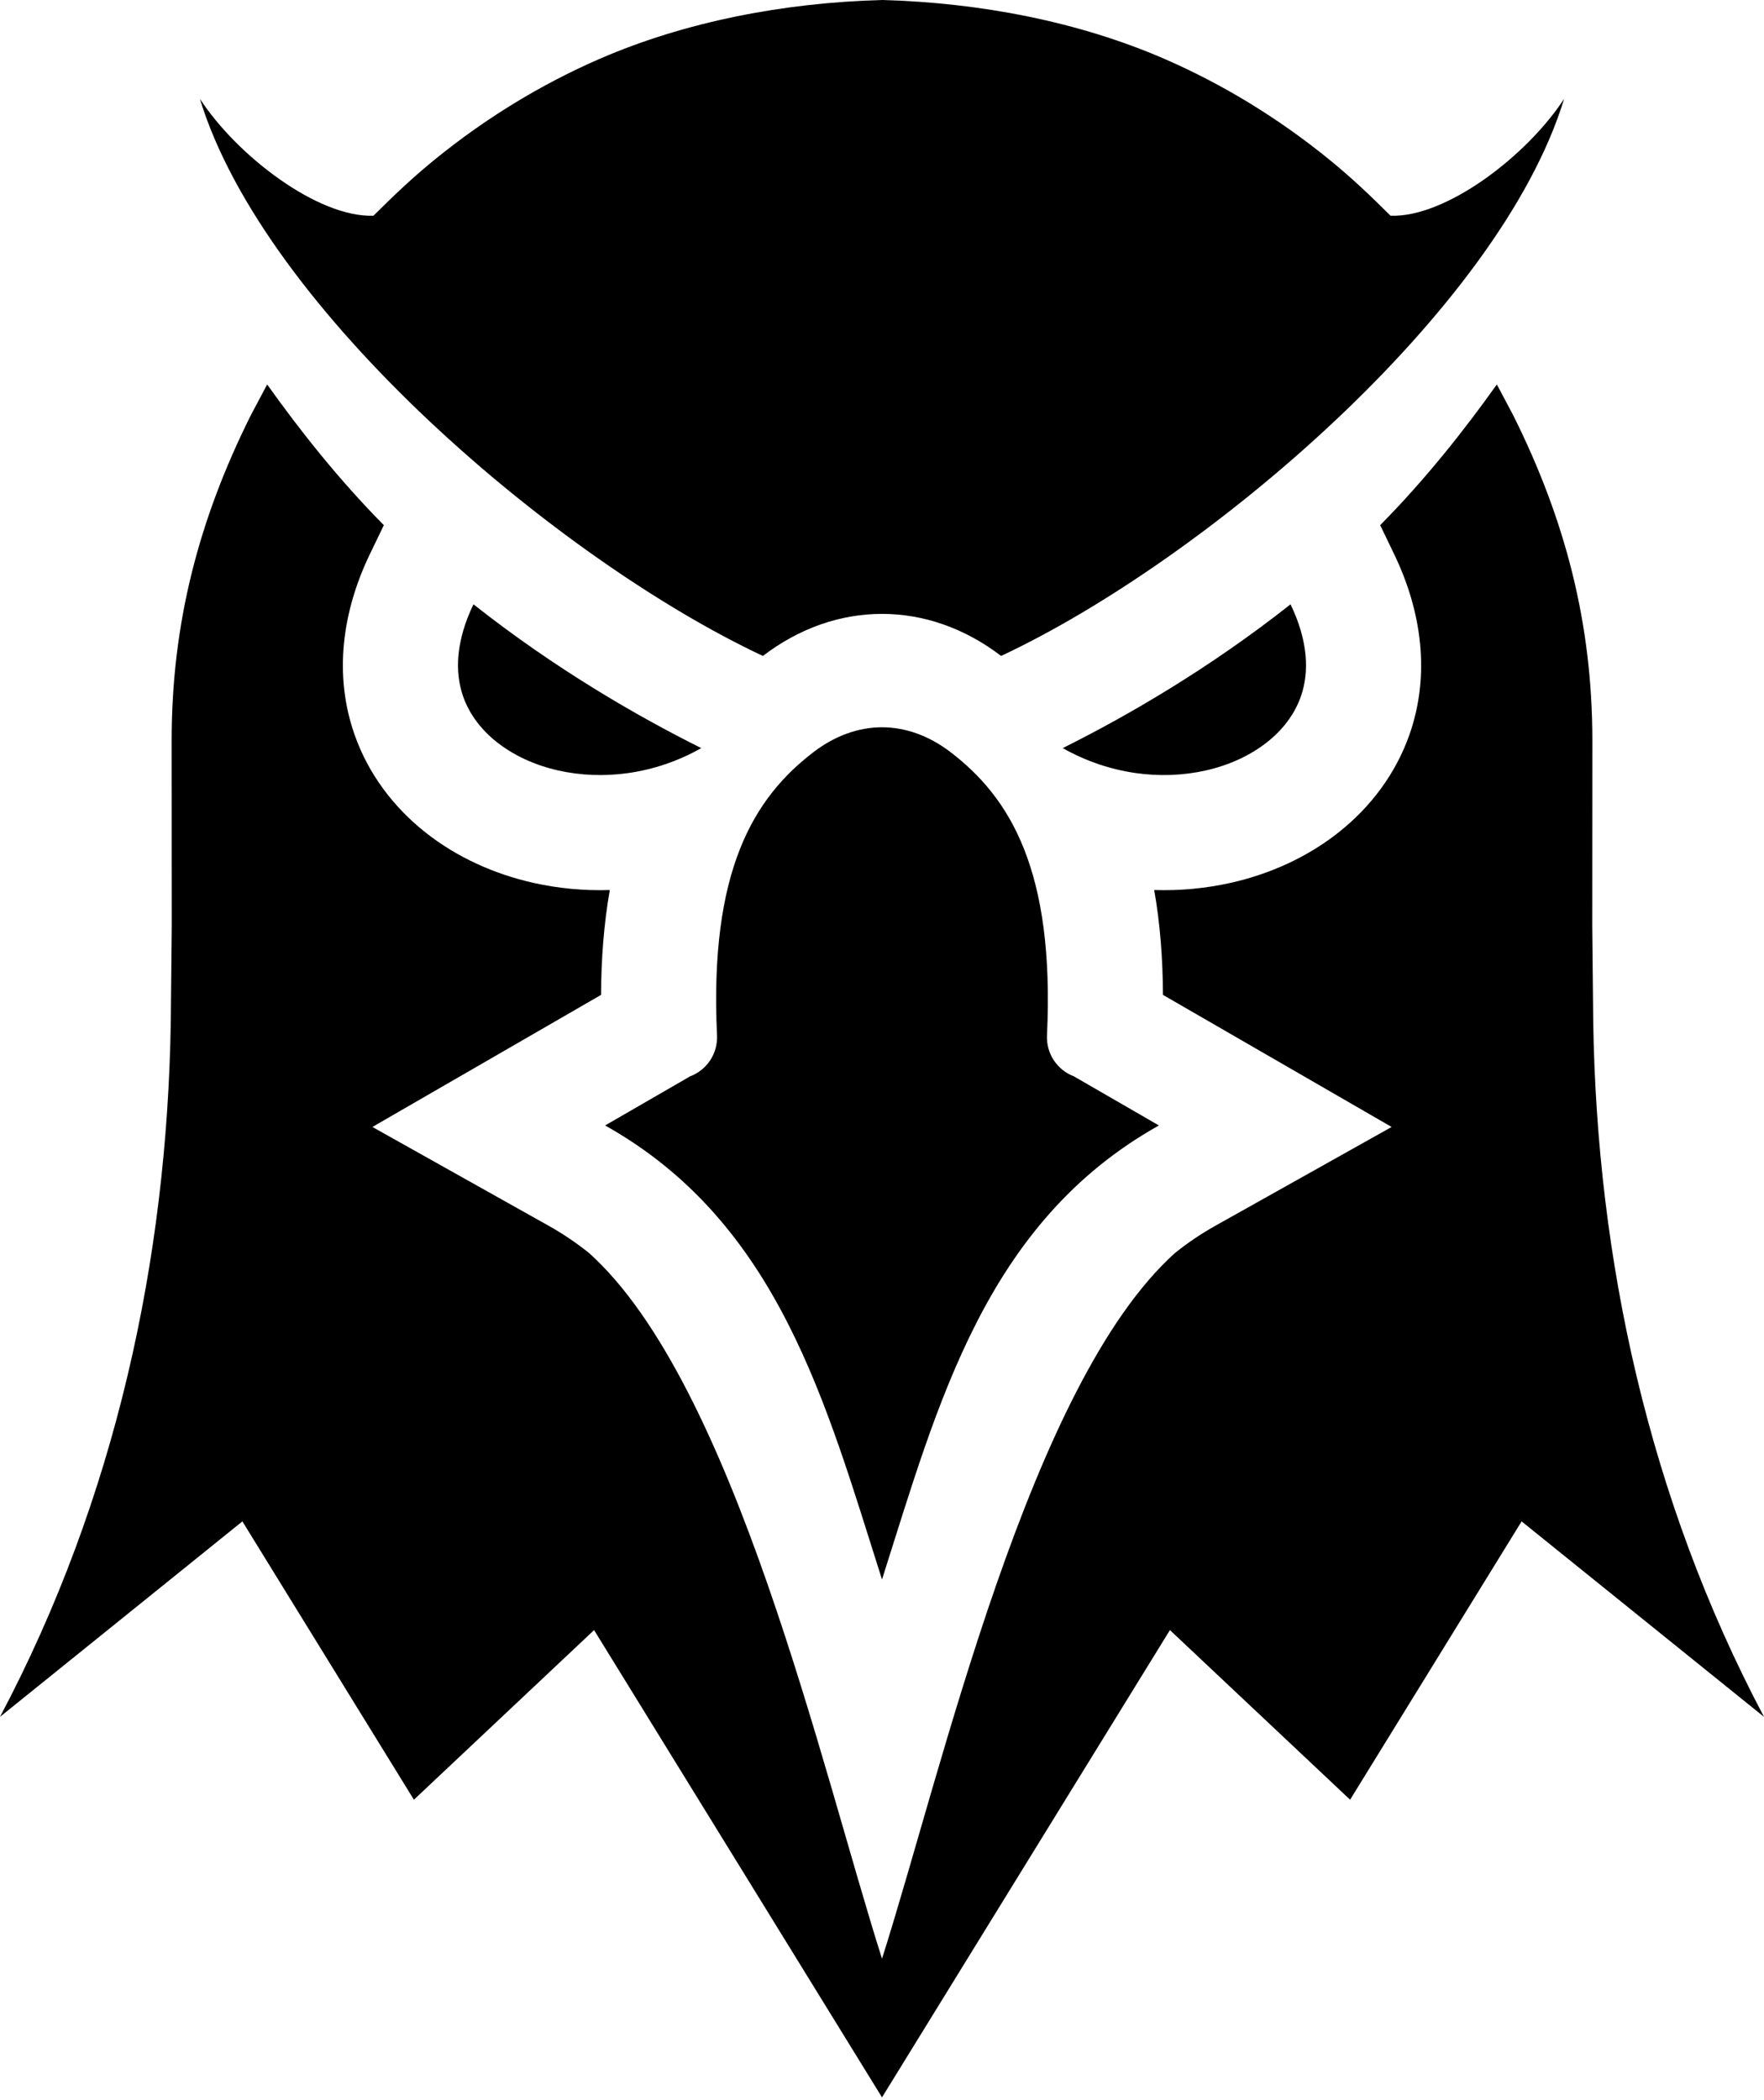
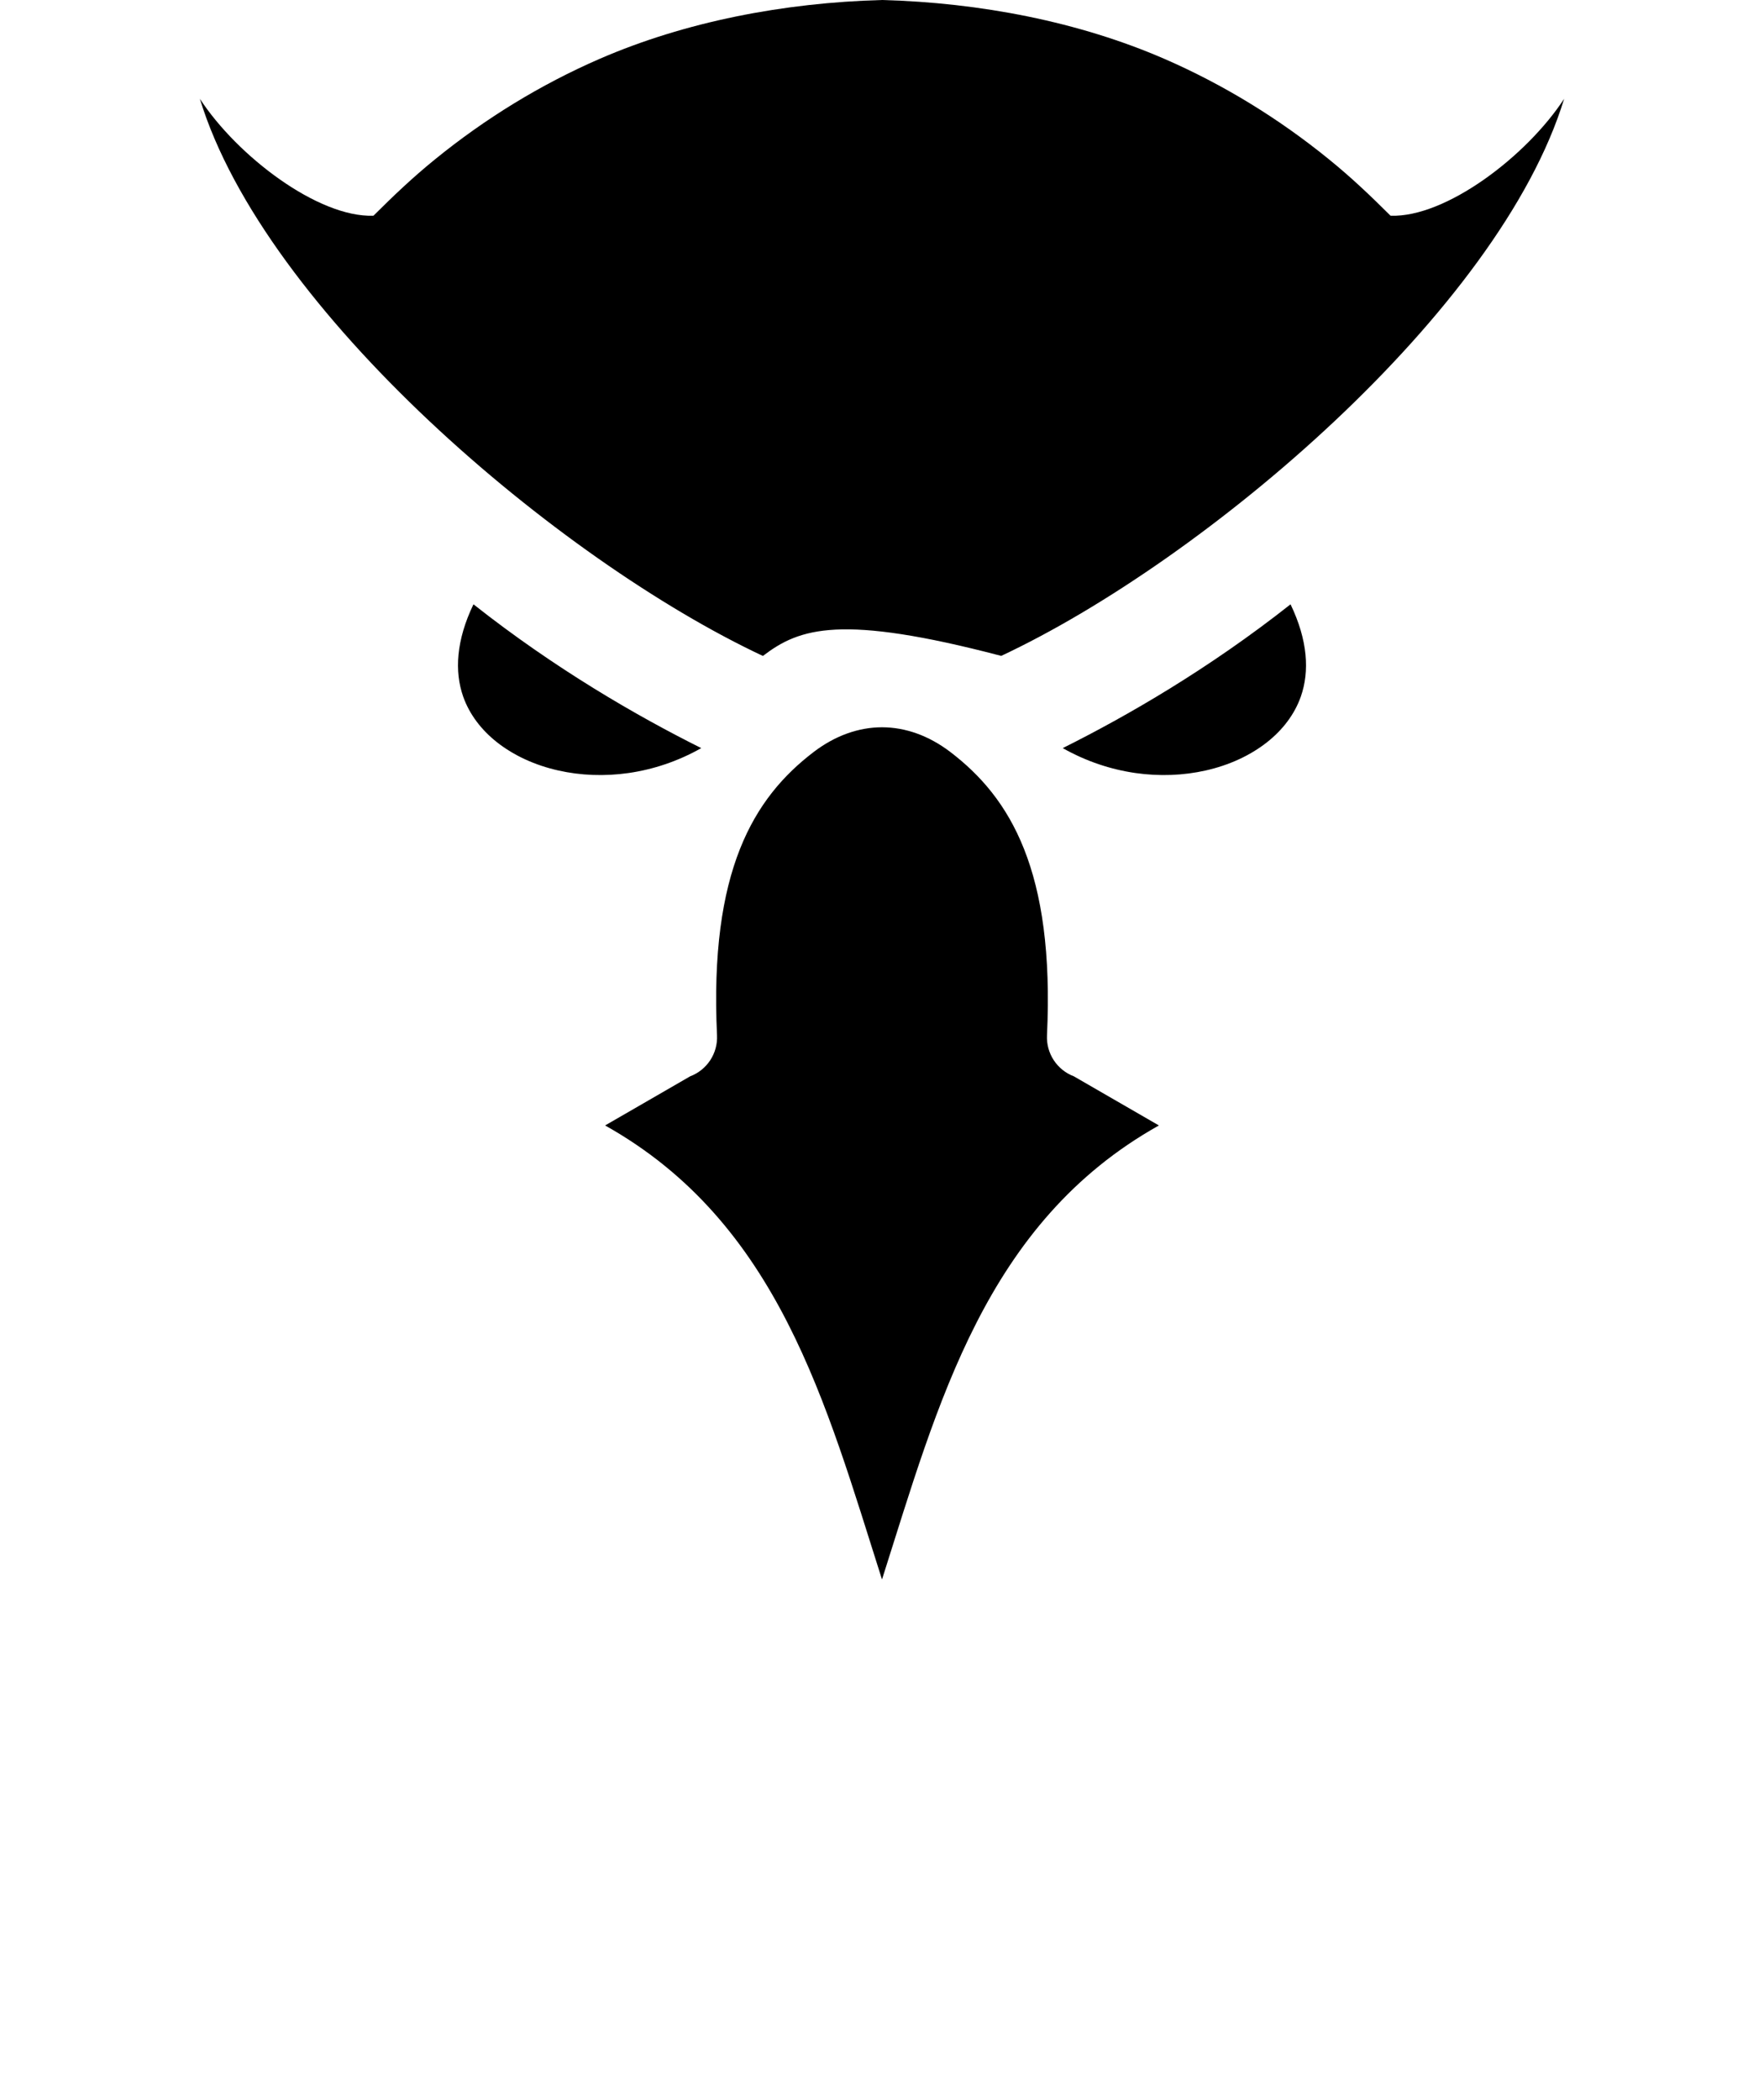
<svg xmlns="http://www.w3.org/2000/svg" width="252" height="300" viewBox="0 0 252 300" fill="none">
  <g clip-path="url(#clip0_1_2)">
-     <path fill-rule="evenodd" clip-rule="evenodd" d="M151.818 106.866C160.995 102.29 172.672 95.554 184.363 86.325C186.828 91.444 187.098 95.911 185.828 99.518C184.928 102.06 183.232 104.271 181.002 106.03C178.587 107.931 175.571 109.315 172.237 110.063C165.911 111.488 158.525 110.656 151.818 106.866ZM153.409 153.752L165.557 160.769C140.753 174.671 134.01 200.485 126 225.628C117.991 200.485 111.247 174.671 86.444 160.769L98.592 153.752C99.767 153.308 100.772 152.503 101.461 151.453C102.151 150.403 102.491 149.162 102.432 147.907C101.319 124.36 107.677 113.947 116.253 107.409C119.329 105.067 122.687 103.891 126 103.891C129.313 103.891 132.671 105.067 135.748 107.409C144.324 113.947 150.682 124.36 149.569 147.907C149.51 149.162 149.85 150.403 150.54 151.453C151.229 152.503 152.234 153.308 153.409 153.752ZM126 0C140.042 0.377 154.119 3.103 166.336 8.406C174.796 12.083 182.69 16.94 189.838 22.748C193.066 25.37 195.724 27.903 198.652 30.819C206.549 31.092 218.09 22.319 223.448 14.11C214.227 44.34 172.149 80.039 143.018 93.699C143.006 93.694 142.998 93.687 142.989 93.681C137.761 89.689 131.881 87.693 126 87.693C120.119 87.693 114.24 89.689 109.012 93.681C109.003 93.686 108.995 93.695 108.983 93.699C79.851 80.039 37.774 44.34 28.553 14.11C33.91 22.319 45.451 31.092 53.348 30.819C56.277 27.904 58.935 25.37 62.162 22.748C69.31 16.94 77.204 12.083 85.664 8.406C97.882 3.103 111.959 0.377 126 0ZM100.182 106.866C91.006 102.29 79.328 95.554 67.638 86.325C65.173 91.444 64.903 95.911 66.172 99.518C67.073 102.06 68.769 104.271 70.998 106.03C73.414 107.931 76.43 109.315 79.764 110.063C86.09 111.488 93.475 110.656 100.182 106.866Z" fill="black" />
-     <path fill-rule="evenodd" clip-rule="evenodd" d="M197.167 75.016C203.603 68.521 209.274 61.332 213.834 54.917L216.15 59.276C223.606 74.193 227.48 89.05 227.48 105.77L227.464 132.302L227.604 146.056C228.144 179.822 235.45 213.985 252 245.249L217.373 217.327L192.872 257.086L167.132 232.855L126 299.604L84.868 232.856L59.129 257.087L34.628 217.328L0 245.25C16.55 213.986 23.856 179.823 24.397 146.057L24.537 132.303L24.521 105.771C24.521 89.05 28.394 74.193 35.852 59.277L38.167 54.918C42.727 61.333 48.397 68.521 54.834 75.017L52.824 79.192C48.919 87.301 47.626 96.368 50.668 104.991C52.629 110.545 56.208 115.308 60.822 118.944C65.302 122.475 70.604 124.855 76.155 126.105C79.771 126.919 83.455 127.254 87.115 127.14C86.261 131.981 85.888 137.002 85.864 142.118L53.2 160.984L78.406 175.113C80.421 176.243 82.338 177.537 84.14 178.982C104.921 197.64 117.415 252.837 126.001 279.798C134.588 252.837 147.081 197.64 167.863 178.982C169.664 177.536 171.582 176.242 173.597 175.113L198.803 160.984L166.138 142.118C166.114 137.002 165.741 131.981 164.887 127.14C168.547 127.254 172.231 126.919 175.847 126.105C181.398 124.855 186.701 122.475 191.18 118.944C195.793 115.308 199.373 110.545 201.333 104.991C204.376 96.368 203.082 87.302 199.178 79.192L197.168 75.017L197.167 75.016Z" fill="black" />
+     <path fill-rule="evenodd" clip-rule="evenodd" d="M151.818 106.866C160.995 102.29 172.672 95.554 184.363 86.325C186.828 91.444 187.098 95.911 185.828 99.518C184.928 102.06 183.232 104.271 181.002 106.03C178.587 107.931 175.571 109.315 172.237 110.063C165.911 111.488 158.525 110.656 151.818 106.866ZM153.409 153.752L165.557 160.769C140.753 174.671 134.01 200.485 126 225.628C117.991 200.485 111.247 174.671 86.444 160.769L98.592 153.752C99.767 153.308 100.772 152.503 101.461 151.453C102.151 150.403 102.491 149.162 102.432 147.907C101.319 124.36 107.677 113.947 116.253 107.409C119.329 105.067 122.687 103.891 126 103.891C129.313 103.891 132.671 105.067 135.748 107.409C144.324 113.947 150.682 124.36 149.569 147.907C149.51 149.162 149.85 150.403 150.54 151.453C151.229 152.503 152.234 153.308 153.409 153.752ZM126 0C140.042 0.377 154.119 3.103 166.336 8.406C174.796 12.083 182.69 16.94 189.838 22.748C193.066 25.37 195.724 27.903 198.652 30.819C206.549 31.092 218.09 22.319 223.448 14.11C214.227 44.34 172.149 80.039 143.018 93.699C143.006 93.694 142.998 93.687 142.989 93.681C120.119 87.693 114.24 89.689 109.012 93.681C109.003 93.686 108.995 93.695 108.983 93.699C79.851 80.039 37.774 44.34 28.553 14.11C33.91 22.319 45.451 31.092 53.348 30.819C56.277 27.904 58.935 25.37 62.162 22.748C69.31 16.94 77.204 12.083 85.664 8.406C97.882 3.103 111.959 0.377 126 0ZM100.182 106.866C91.006 102.29 79.328 95.554 67.638 86.325C65.173 91.444 64.903 95.911 66.172 99.518C67.073 102.06 68.769 104.271 70.998 106.03C73.414 107.931 76.43 109.315 79.764 110.063C86.09 111.488 93.475 110.656 100.182 106.866Z" fill="black" />
  </g>
  <defs>
    <clipPath id="clip0_1_2">
      <rect width="252" height="300" fill="white" />
    </clipPath>
  </defs>
</svg>